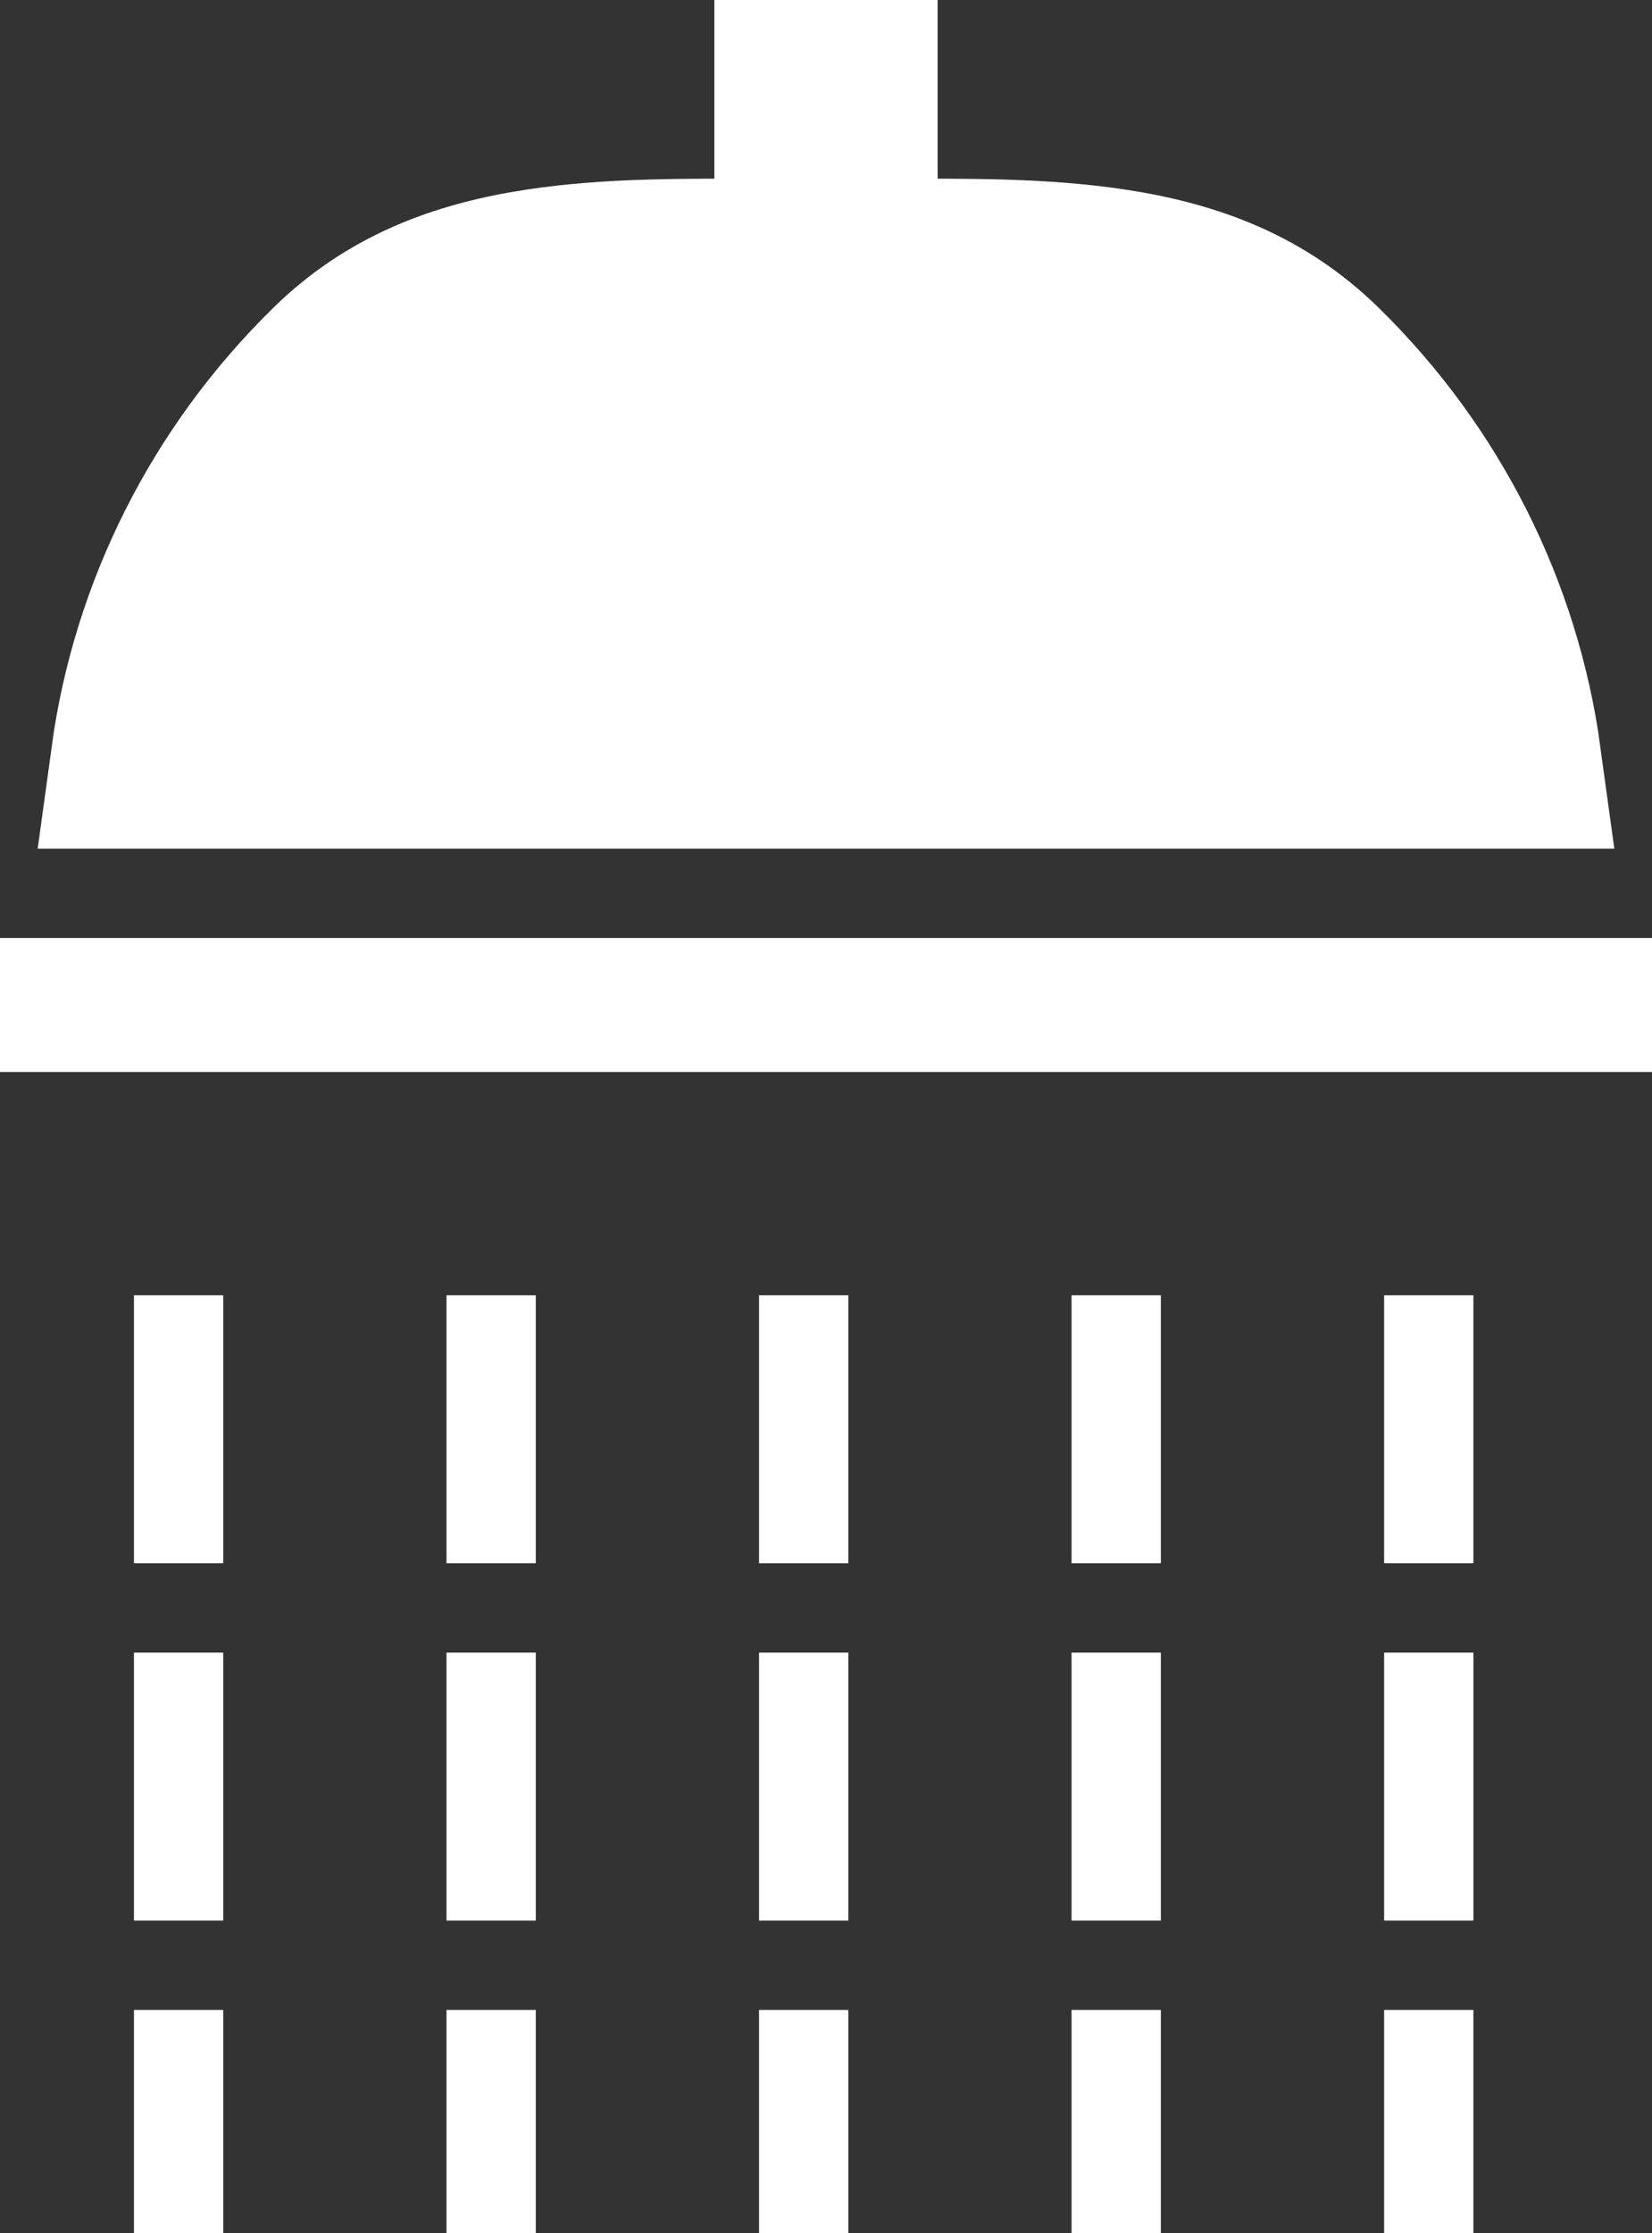
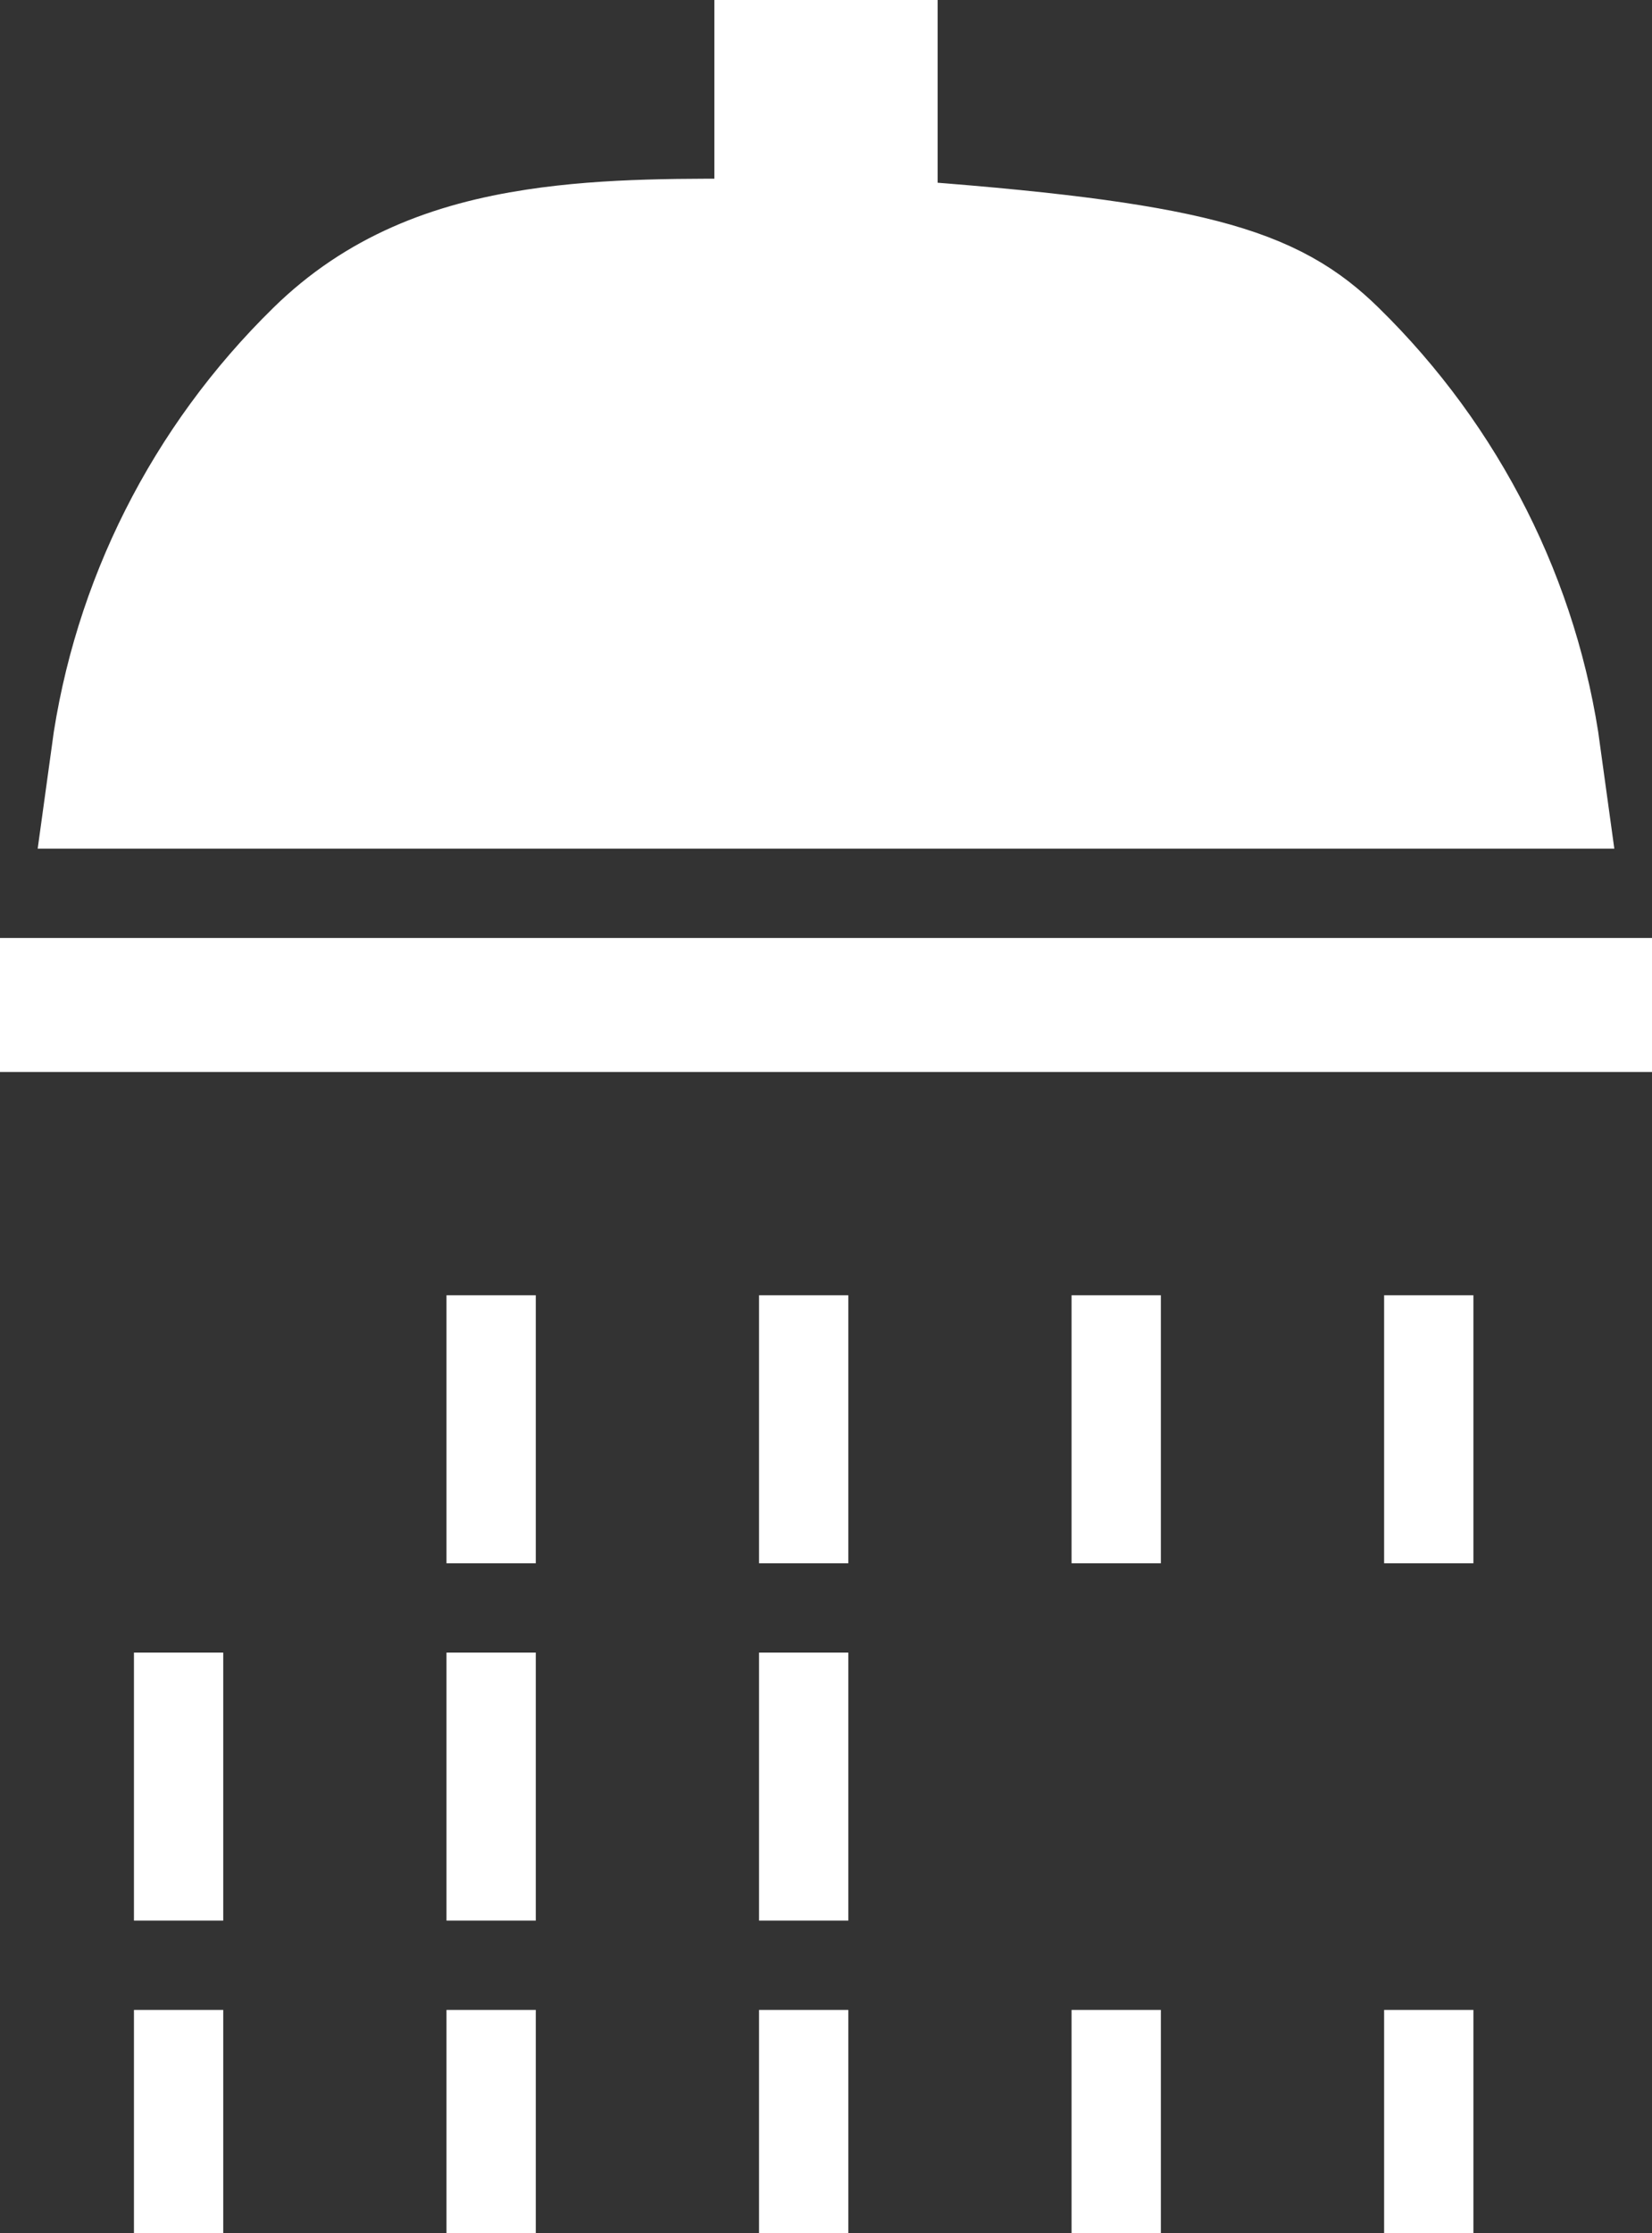
<svg xmlns="http://www.w3.org/2000/svg" width="37" height="50" viewBox="0 0 37 50" fill="none">
  <rect x="0" y="0" width="37" height="50" fill="#333333" stroke="none" />
-   <path d="M29.475 8.316C31.89 10.679 33.418 13.737 33.864 17H18.5L3.136 17C3.582 13.737 5.11 10.679 7.525 8.316C8.779 7.088 10.276 6.497 12.102 6.221C13.67 5.984 15.333 5.994 17.227 6.005C17.64 6.008 18.064 6.01 18.5 6.01C18.936 6.01 19.36 6.008 19.773 6.005C21.667 5.994 23.33 5.984 24.898 6.221C26.724 6.497 28.221 7.088 29.475 8.316Z" fill="white" stroke="white" stroke-width="4" />
+   <path d="M29.475 8.316C31.89 10.679 33.418 13.737 33.864 17H18.5L3.136 17C3.582 13.737 5.11 10.679 7.525 8.316C8.779 7.088 10.276 6.497 12.102 6.221C13.67 5.984 15.333 5.994 17.227 6.005C17.64 6.008 18.064 6.01 18.5 6.01C18.936 6.01 19.36 6.008 19.773 6.005C26.724 6.497 28.221 7.088 29.475 8.316Z" fill="white" stroke="white" stroke-width="4" />
  <rect x="16.5" y="0.5" width="4" height="4" fill="white" stroke="white" />
  <rect x="0.5" y="21.5" width="36" height="2" fill="white" stroke="white" />
-   <line x1="32" y1="37" x2="32" y2="43" stroke="white" stroke-width="2" />
  <line y1="-1" x2="5" y2="-1" transform="matrix(0 -1 -1 0 31 50)" stroke="white" stroke-width="2" />
  <line y1="-1" x2="6" y2="-1" transform="matrix(0 -1 -1 0 24 35)" stroke="white" stroke-width="2" />
  <line y1="-1" x2="6" y2="-1" transform="matrix(0 -1 -1 0 17 35)" stroke="white" stroke-width="2" />
  <line y1="-1" x2="6" y2="-1" transform="matrix(0 -1 -1 0 10 35)" stroke="white" stroke-width="2" />
  <line y1="-1" x2="5" y2="-1" transform="matrix(0 -1 -1 0 3 50)" stroke="white" stroke-width="2" />
  <line y1="-1" x2="5" y2="-1" transform="matrix(0 -1 -1 0 10 50)" stroke="white" stroke-width="2" />
  <line y1="-1" x2="5" y2="-1" transform="matrix(0 -1 -1 0 17 50)" stroke="white" stroke-width="2" />
  <line y1="-1" x2="5" y2="-1" transform="matrix(0 -1 -1 0 24 50)" stroke="white" stroke-width="2" />
  <line y1="-1" x2="6" y2="-1" transform="matrix(0 -1 -1 0 17 43)" stroke="white" stroke-width="2" />
  <line y1="-1" x2="6" y2="-1" transform="matrix(0 -1 -1 0 3 43)" stroke="white" stroke-width="2" />
  <line y1="-1" x2="6" y2="-1" transform="matrix(0 -1 -1 0 10 43)" stroke="white" stroke-width="2" />
-   <line y1="-1" x2="6" y2="-1" transform="matrix(0 -1 -1 0 24 43)" stroke="white" stroke-width="2" />
-   <line y1="-1" x2="6" y2="-1" transform="matrix(0 -1 -1 0 3 35)" stroke="white" stroke-width="2" />
  <line y1="-1" x2="6" y2="-1" transform="matrix(0 -1 -1 0 31 35)" stroke="white" stroke-width="2" />
</svg>